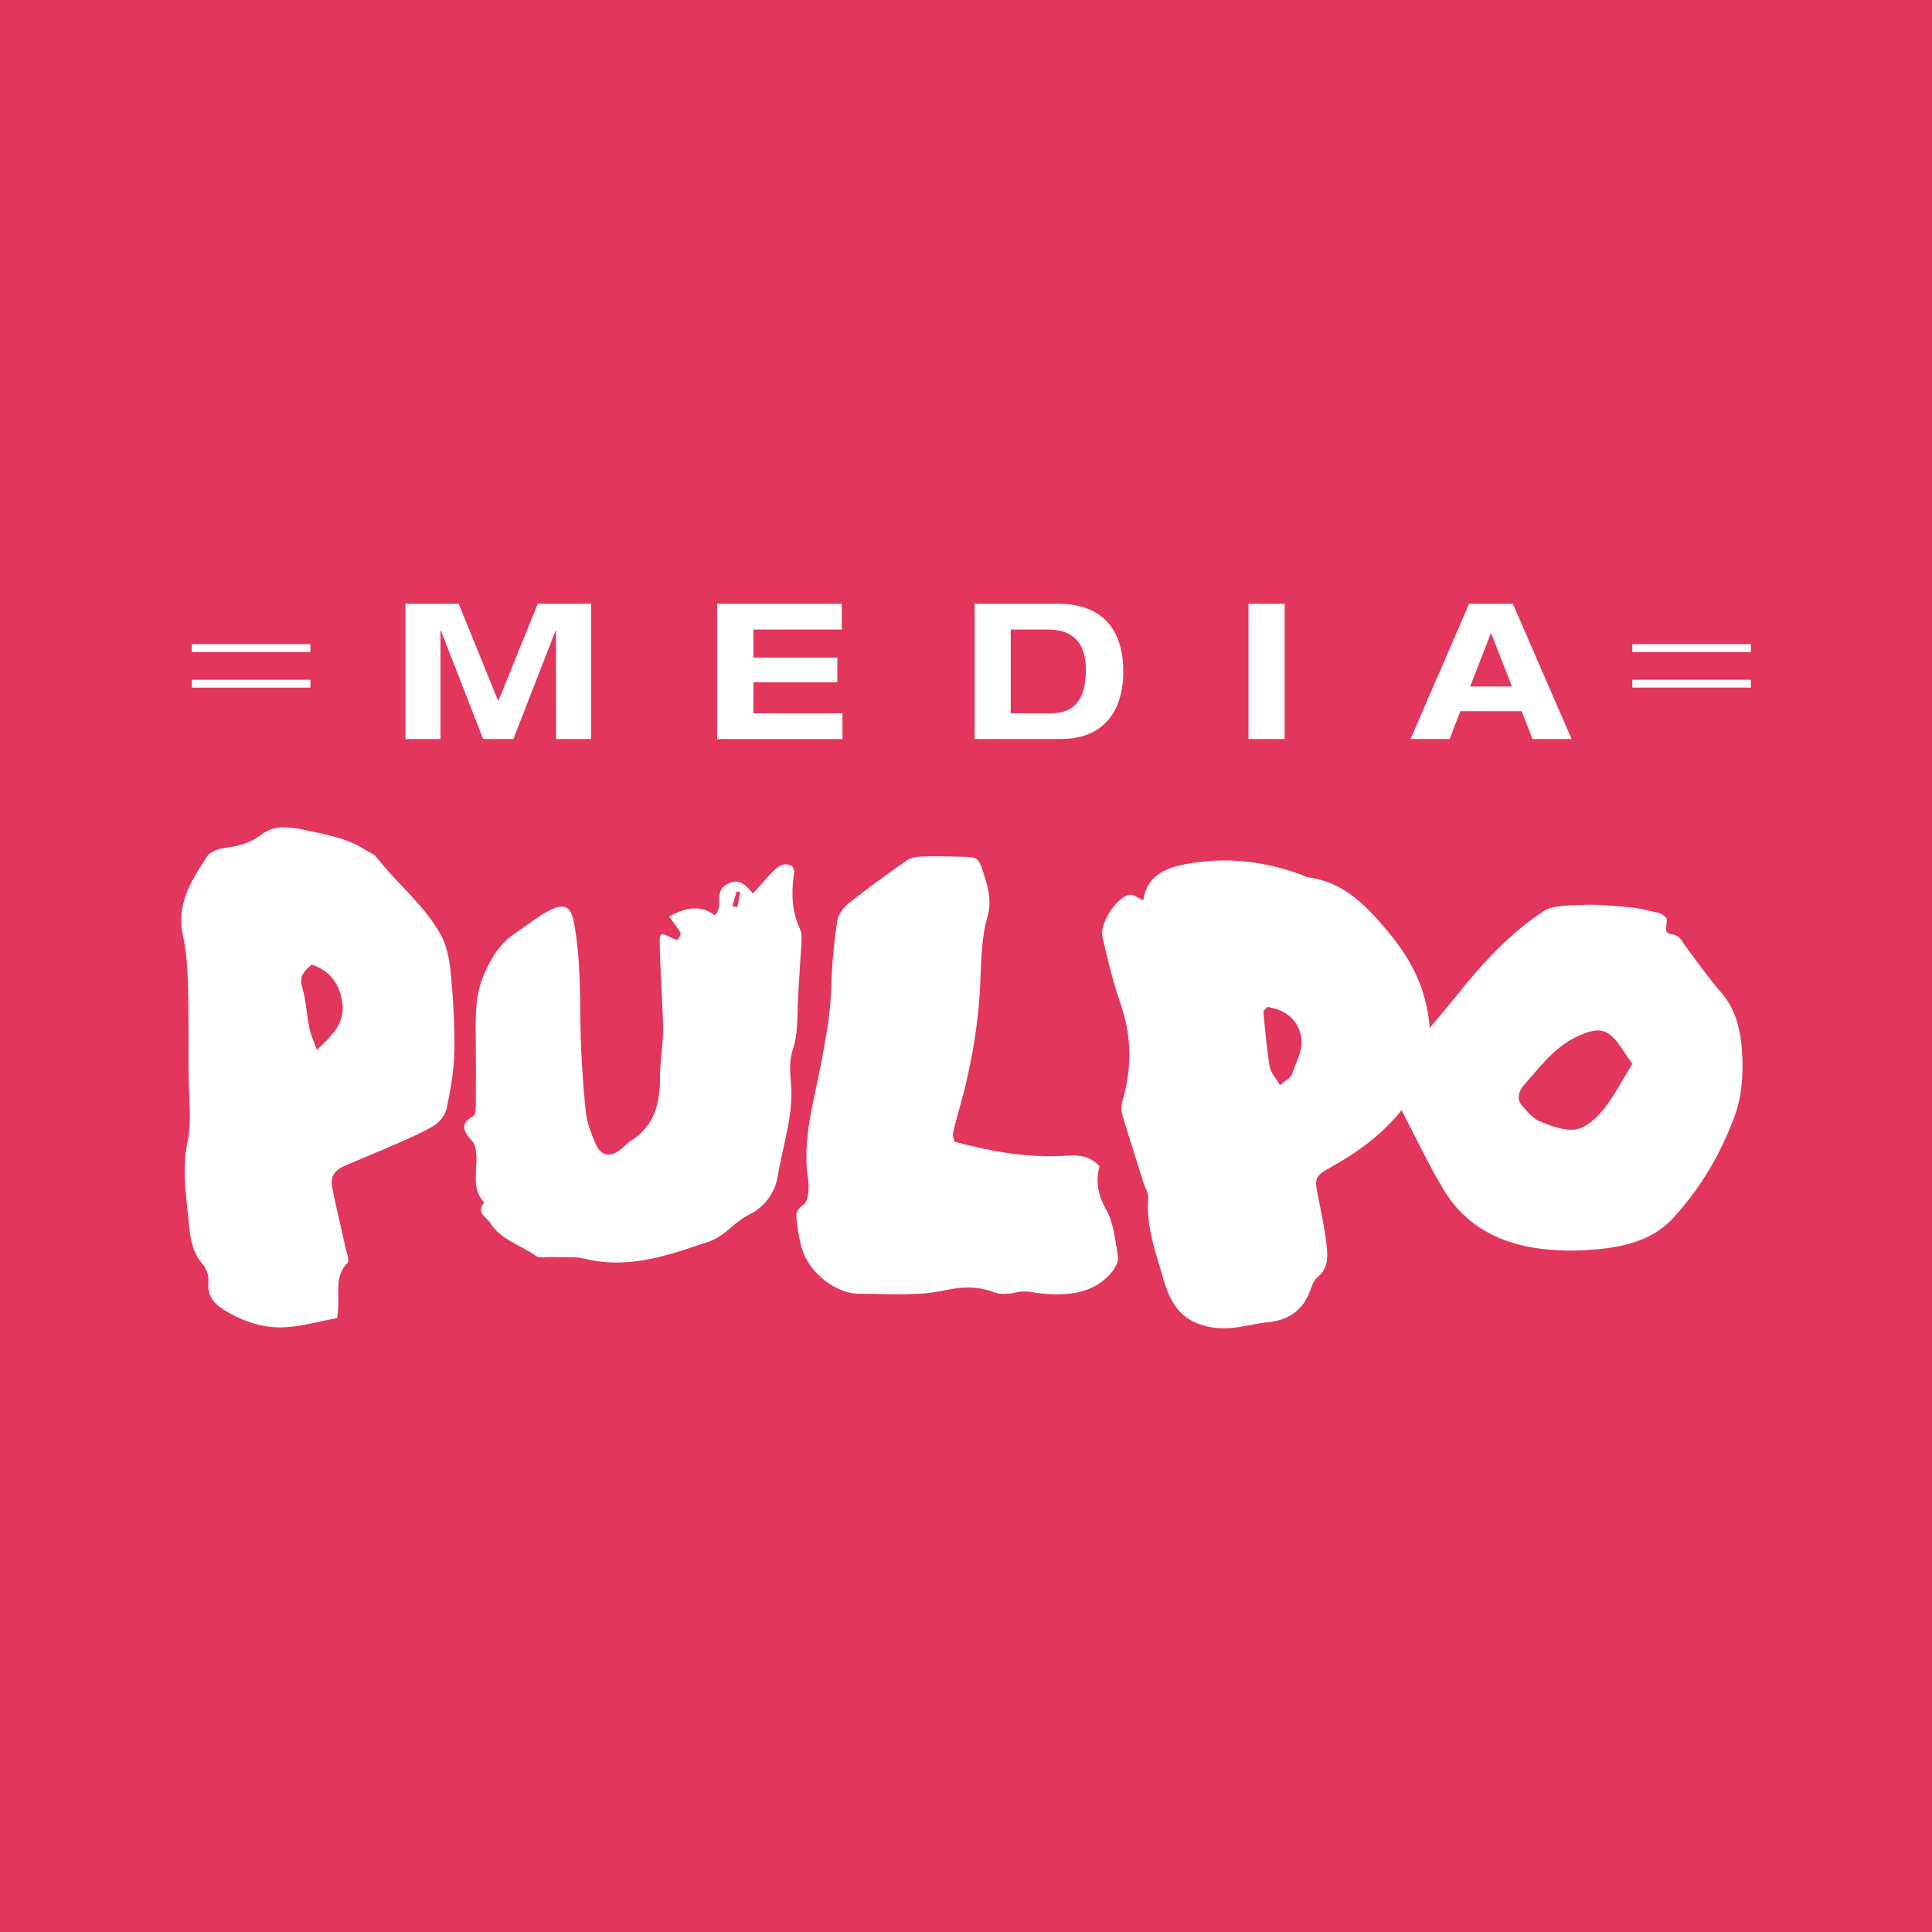
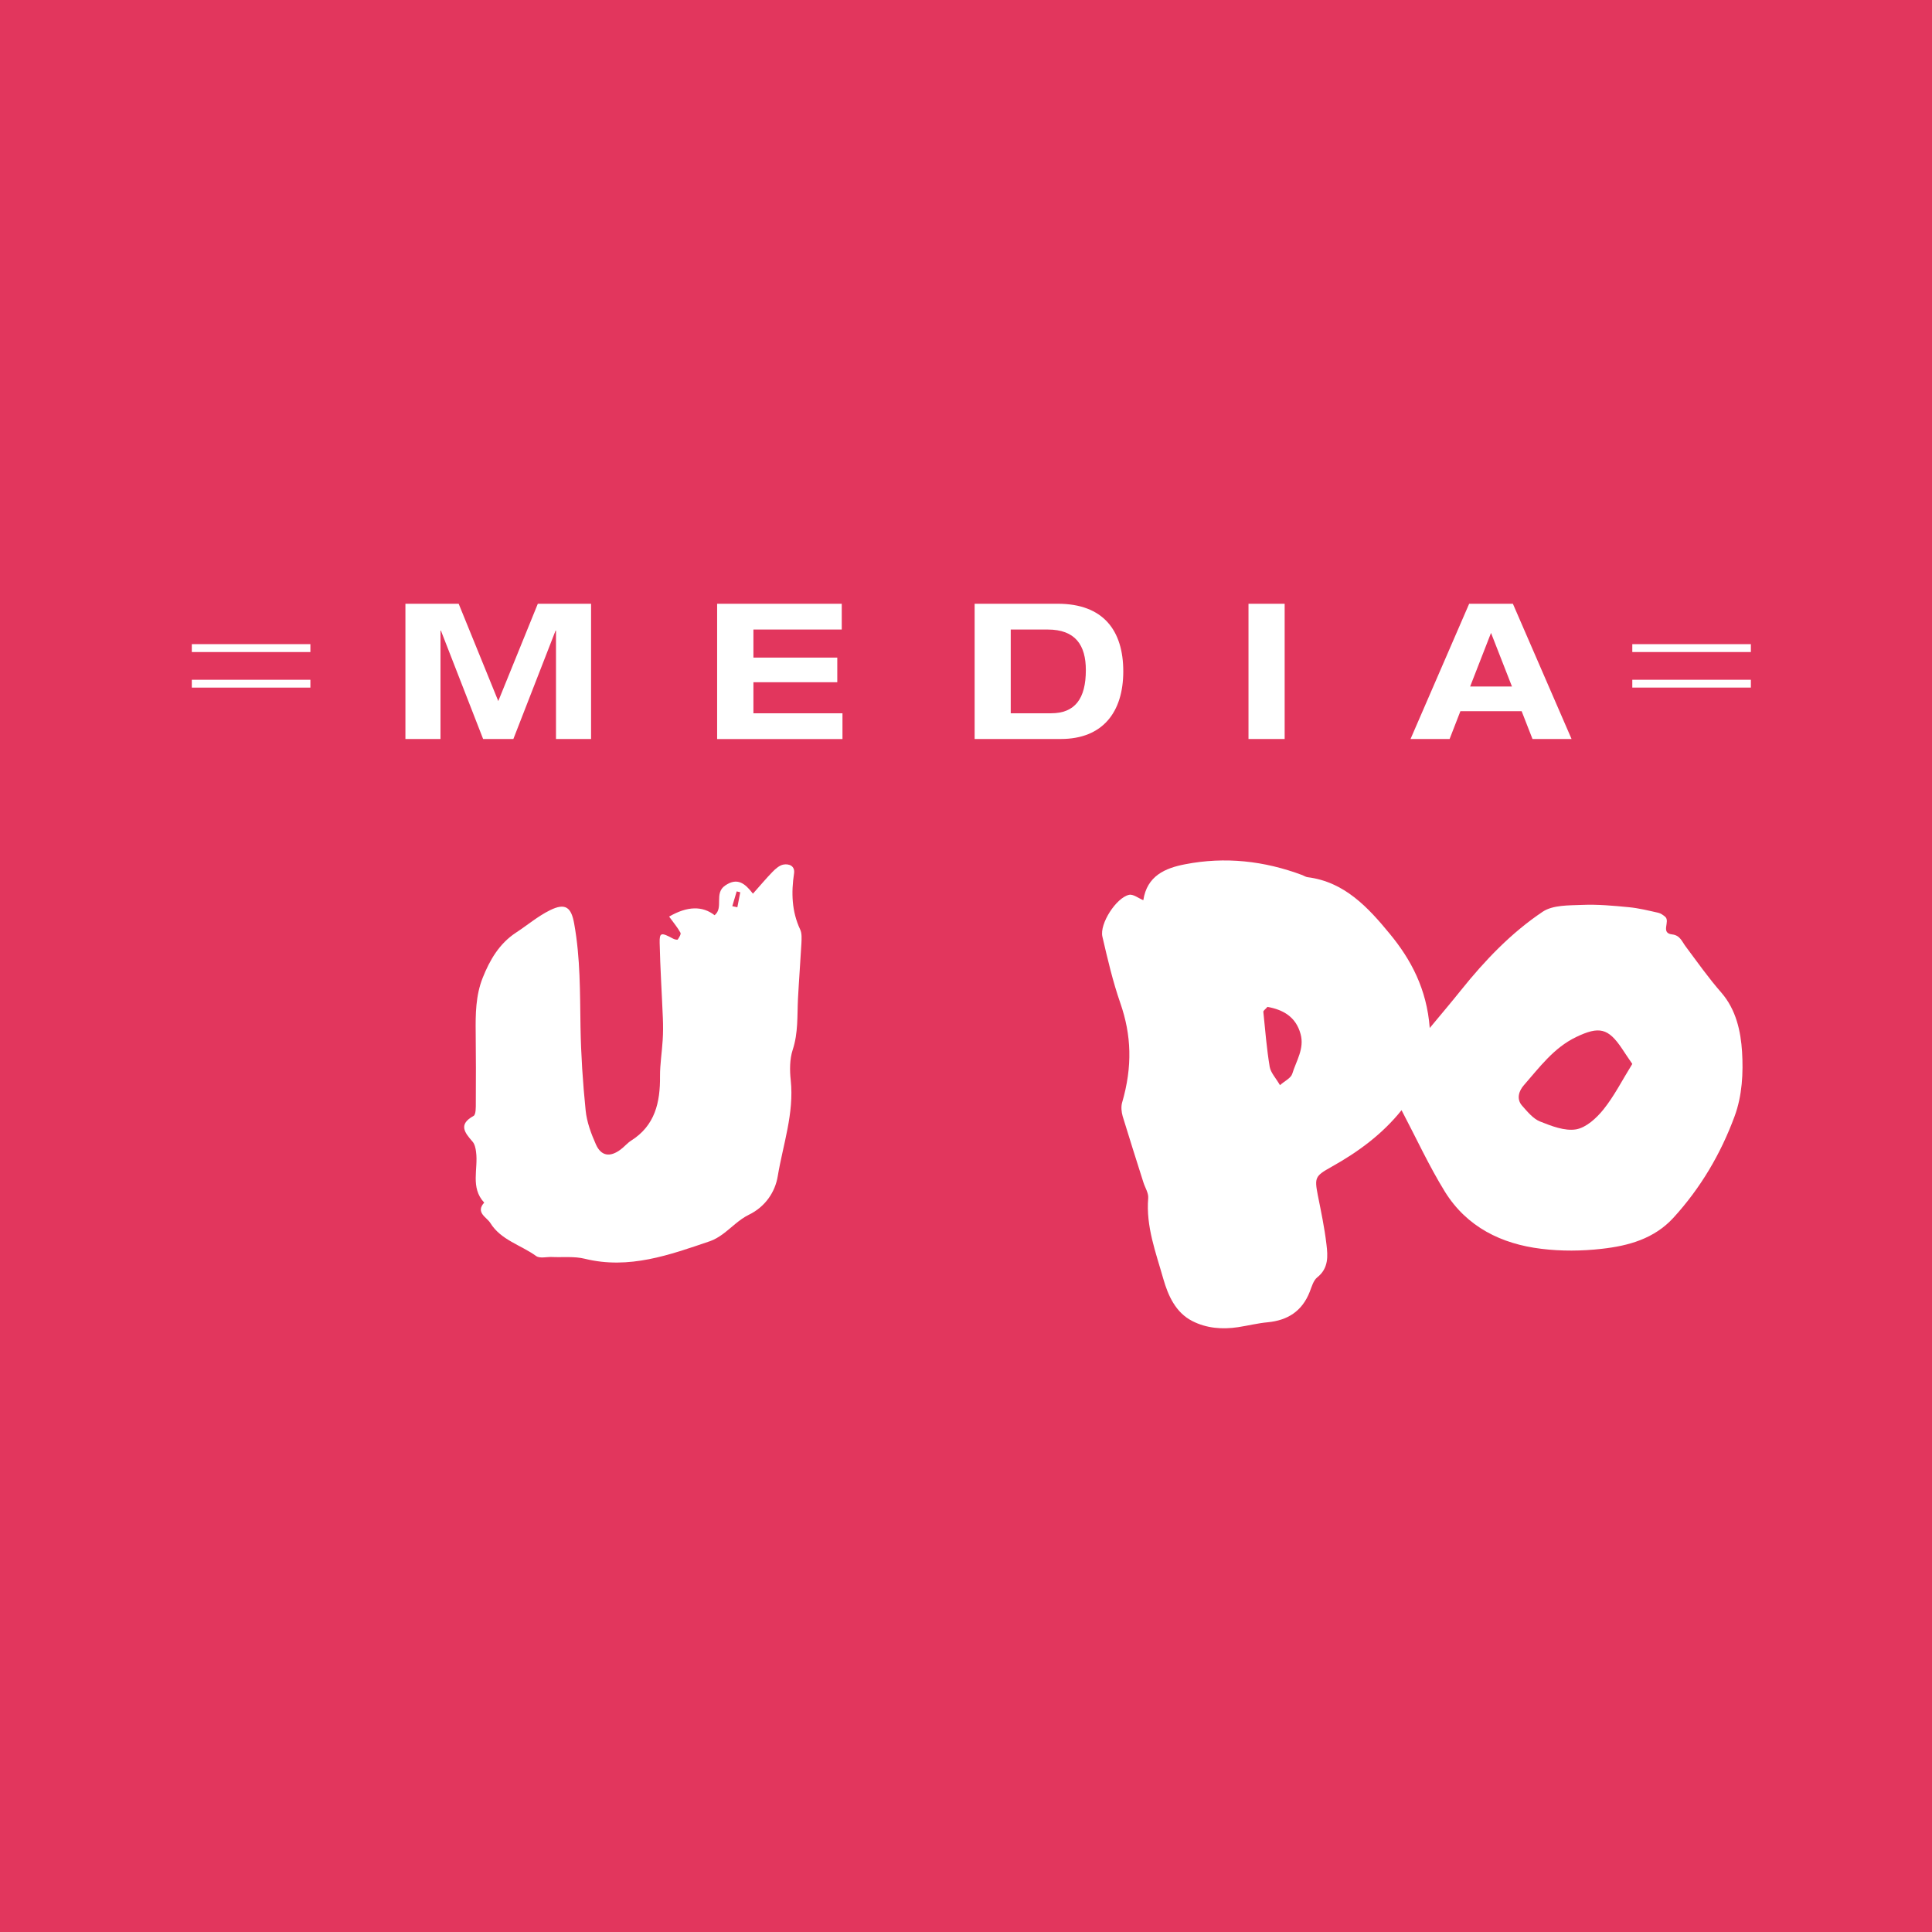
<svg xmlns="http://www.w3.org/2000/svg" width="32" height="32" viewBox="0 0 32 32" fill="none">
  <rect width="32" height="32" fill="#E2365D" />
  <g clip-path="url(#clip0_971_56890)">
    <path d="M23.215 18.387C22.897 18.785 22.494 19.081 22.053 19.327C21.784 19.478 21.77 19.502 21.827 19.796C21.881 20.066 21.938 20.335 21.97 20.608C21.994 20.804 22.008 21.006 21.818 21.157C21.754 21.208 21.726 21.312 21.693 21.397C21.567 21.717 21.329 21.869 20.997 21.901C20.833 21.916 20.671 21.957 20.507 21.982C20.245 22.022 19.983 22.001 19.749 21.881C19.473 21.741 19.348 21.461 19.268 21.182C19.145 20.746 18.978 20.314 19.018 19.844C19.025 19.76 18.965 19.67 18.938 19.583C18.823 19.218 18.706 18.855 18.595 18.489C18.575 18.418 18.566 18.332 18.585 18.265C18.761 17.662 18.739 17.142 18.557 16.617C18.432 16.258 18.345 15.884 18.259 15.513C18.21 15.3 18.489 14.868 18.701 14.821C18.77 14.806 18.857 14.878 18.937 14.91C18.998 14.506 19.3 14.378 19.629 14.315C20.291 14.186 20.94 14.258 21.572 14.495C21.6 14.506 21.627 14.525 21.657 14.529C22.269 14.605 22.662 15.032 23.02 15.468C23.368 15.89 23.632 16.378 23.681 17.027C23.881 16.786 24.043 16.595 24.199 16.4C24.595 15.906 25.031 15.45 25.552 15.101C25.722 14.988 25.984 14.997 26.204 14.988C26.461 14.977 26.72 15.001 26.977 15.026C27.141 15.041 27.303 15.082 27.465 15.118C27.506 15.127 27.547 15.156 27.58 15.184C27.67 15.261 27.496 15.455 27.697 15.477C27.829 15.492 27.859 15.597 27.922 15.679C28.114 15.936 28.299 16.199 28.51 16.44C28.757 16.724 28.833 17.086 28.854 17.421C28.875 17.768 28.858 18.143 28.73 18.49C28.499 19.116 28.166 19.678 27.718 20.169C27.399 20.518 26.972 20.635 26.533 20.684C26.202 20.722 25.858 20.725 25.528 20.684C24.869 20.604 24.296 20.324 23.932 19.738C23.668 19.31 23.456 18.848 23.214 18.388L23.215 18.387ZM27.036 17.622C26.969 17.523 26.917 17.448 26.867 17.371C26.637 17.026 26.485 16.995 26.107 17.176C25.735 17.354 25.498 17.68 25.238 17.977C25.162 18.063 25.11 18.201 25.211 18.314C25.299 18.413 25.393 18.53 25.509 18.576C25.697 18.651 25.917 18.737 26.104 18.706C26.272 18.677 26.444 18.519 26.56 18.374C26.737 18.153 26.868 17.893 27.036 17.622ZM21.2 17.974C21.282 17.902 21.382 17.857 21.404 17.785C21.469 17.572 21.608 17.369 21.542 17.128C21.464 16.84 21.252 16.724 20.993 16.677C20.961 16.716 20.922 16.739 20.925 16.76C20.956 17.064 20.98 17.369 21.03 17.669C21.047 17.767 21.13 17.853 21.2 17.973V17.974Z" fill="white" />
-     <path d="M5.583 21.831C5.285 21.887 5.009 21.966 4.729 21.983C4.399 22.002 4.09 21.913 3.788 21.742C3.561 21.614 3.427 21.497 3.452 21.22C3.461 21.125 3.413 21.001 3.349 20.928C3.199 20.756 3.157 20.546 3.137 20.341C3.094 19.869 3.005 19.405 3.105 18.918C3.182 18.549 3.123 18.15 3.123 17.763C3.123 17.268 3.127 16.773 3.113 16.28C3.105 16.019 3.087 15.754 3.031 15.501C2.913 14.977 3.172 14.579 3.431 14.184C3.486 14.1 3.637 14.053 3.75 14.04C3.968 14.014 4.16 13.955 4.338 13.818C4.552 13.654 4.821 13.7 5.045 13.747C5.395 13.821 5.762 13.882 6.074 14.091C6.124 14.123 6.191 14.141 6.226 14.186C6.57 14.634 7.03 14.988 7.304 15.489C7.408 15.679 7.448 15.92 7.468 16.143C7.508 16.568 7.534 16.996 7.525 17.422C7.518 17.738 7.462 18.056 7.396 18.366C7.373 18.473 7.277 18.591 7.181 18.649C6.962 18.778 6.725 18.874 6.493 18.977C6.231 19.093 5.964 19.198 5.702 19.313C5.531 19.389 5.467 19.497 5.504 19.68C5.57 20.009 5.651 20.334 5.722 20.661C5.742 20.747 5.792 20.88 5.755 20.918C5.538 21.139 5.622 21.411 5.601 21.664C5.595 21.724 5.589 21.784 5.585 21.833L5.583 21.831ZM5.162 15.976C5.032 16.092 4.95 16.174 5.004 16.35C5.07 16.568 5.078 16.802 5.124 17.027C5.147 17.141 5.199 17.249 5.248 17.39C5.495 17.159 5.71 16.953 5.672 16.626C5.636 16.322 5.485 16.083 5.162 15.976Z" fill="white" />
    <path d="M11.084 15.181C11.383 15.008 11.634 15.001 11.836 15.159C11.991 15.033 11.822 14.796 12.011 14.667C12.215 14.527 12.341 14.634 12.471 14.802C12.595 14.664 12.691 14.547 12.796 14.44C12.846 14.389 12.91 14.332 12.976 14.32C13.069 14.303 13.17 14.342 13.152 14.466C13.104 14.786 13.113 15.095 13.253 15.395C13.284 15.46 13.277 15.547 13.274 15.624C13.257 15.93 13.233 16.236 13.217 16.542C13.203 16.826 13.222 17.107 13.13 17.387C13.079 17.542 13.079 17.726 13.097 17.892C13.155 18.441 12.969 18.957 12.882 19.481C12.84 19.739 12.679 19.987 12.402 20.121C12.242 20.199 12.112 20.338 11.966 20.445C11.904 20.489 11.836 20.531 11.765 20.556C11.092 20.785 10.42 21.03 9.686 20.849C9.513 20.806 9.323 20.828 9.142 20.82C9.053 20.816 8.939 20.848 8.879 20.803C8.626 20.62 8.295 20.539 8.121 20.256C8.064 20.163 7.87 20.084 8.02 19.919C7.786 19.67 7.924 19.36 7.885 19.079C7.878 19.019 7.863 18.95 7.826 18.908C7.694 18.757 7.589 18.623 7.844 18.483C7.884 18.46 7.881 18.339 7.881 18.265C7.884 17.878 7.883 17.493 7.879 17.106C7.875 16.797 7.879 16.489 7.994 16.198C8.112 15.901 8.269 15.63 8.544 15.449C8.732 15.326 8.908 15.176 9.108 15.077C9.366 14.949 9.463 15.027 9.511 15.303C9.613 15.869 9.606 16.439 9.615 17.009C9.623 17.471 9.653 17.932 9.7 18.391C9.719 18.584 9.791 18.778 9.871 18.957C9.958 19.151 10.106 19.17 10.279 19.04C10.341 18.994 10.391 18.932 10.454 18.892C10.849 18.643 10.936 18.26 10.932 17.825C10.931 17.627 10.964 17.429 10.976 17.23C10.984 17.107 10.984 16.985 10.979 16.862C10.962 16.447 10.935 16.032 10.926 15.617C10.922 15.444 10.95 15.44 11.149 15.547C11.172 15.56 11.22 15.57 11.226 15.561C11.249 15.527 11.284 15.471 11.27 15.448C11.224 15.363 11.161 15.29 11.083 15.182L11.084 15.181ZM12.261 14.779C12.242 14.773 12.221 14.77 12.202 14.764C12.178 14.846 12.153 14.927 12.129 15.009C12.157 15.016 12.185 15.021 12.213 15.027C12.229 14.944 12.245 14.862 12.261 14.779Z" fill="white" />
-     <path d="M15.803 18.907C16.425 19.078 17.047 19.186 17.689 19.141C17.876 19.128 18.055 19.148 18.213 19.317C18.143 19.559 18.183 19.787 18.322 20.035C18.449 20.263 18.473 20.553 18.518 20.821C18.531 20.896 18.473 20.998 18.419 21.065C18.236 21.29 17.983 21.401 17.706 21.428C17.511 21.447 17.308 21.439 17.115 21.405C17.007 21.385 16.919 21.384 16.812 21.41C16.699 21.437 16.562 21.441 16.456 21.401C16.2 21.305 15.936 21.31 15.689 21.364C15.204 21.474 14.717 21.428 14.232 21.428C13.829 21.428 13.393 21.065 13.281 20.677C13.244 20.545 13.217 20.409 13.203 20.273C13.191 20.162 13.153 20.058 13.304 19.96C13.388 19.906 13.408 19.678 13.386 19.54C13.281 18.88 13.479 18.257 13.598 17.625C13.678 17.203 13.757 16.785 13.768 16.353C13.777 15.986 13.814 15.617 13.867 15.254C13.882 15.147 13.973 15.03 14.062 14.958C14.371 14.712 14.692 14.48 15.015 14.254C15.083 14.205 15.185 14.19 15.272 14.187C15.485 14.179 15.699 14.184 15.912 14.19C16.199 14.197 16.204 14.197 16.296 14.48C16.372 14.712 16.428 14.932 16.353 15.196C16.265 15.501 16.253 15.832 16.242 16.152C16.219 16.923 16.087 17.674 15.877 18.413C15.843 18.53 15.81 18.649 15.785 18.769C15.778 18.809 15.797 18.856 15.805 18.904L15.803 18.907Z" fill="white" />
    <path d="M8.908 10H9.79V12.24H9.209V10.445H9.202L8.503 12.24H8.002L7.303 10.445H7.296V12.24H6.715V10H7.597L8.253 11.612L8.908 10Z" fill="white" />
    <path d="M11.88 10H13.942V10.427H12.479V10.892H13.868V11.3H12.479V11.814H13.954V12.241H11.878V10H11.88Z" fill="white" />
    <path d="M16.143 10H17.519C18.276 10 18.605 10.445 18.605 11.12C18.605 11.795 18.264 12.24 17.571 12.24H16.143V10ZM16.742 11.814H17.41C17.805 11.814 17.985 11.572 17.985 11.099C17.985 10.685 17.811 10.427 17.353 10.427H16.741V11.814H16.742Z" fill="white" />
    <path d="M20.679 10H21.278V12.24H20.679V10Z" fill="white" />
    <path d="M25.203 11.779H24.189L24.01 12.24H23.363L24.334 10H25.058L26.03 12.24H25.383L25.203 11.779ZM24.696 10.483L24.35 11.371H25.043L24.696 10.483Z" fill="white" />
    <path d="M29 10.669H27.036V10.8H29V10.669Z" fill="white" />
    <path d="M29 11.259H27.036V11.389H29V11.259Z" fill="white" />
    <path d="M5.141 10.669H3.177V10.8H5.141V10.669Z" fill="white" />
    <path d="M5.141 11.259H3.177V11.389H5.141V11.259Z" fill="white" />
  </g>
  <defs>
    <clipPath id="clip0_971_56890">
      <rect width="26" height="12" fill="white" transform="translate(3 10)" />
    </clipPath>
  </defs>
</svg>